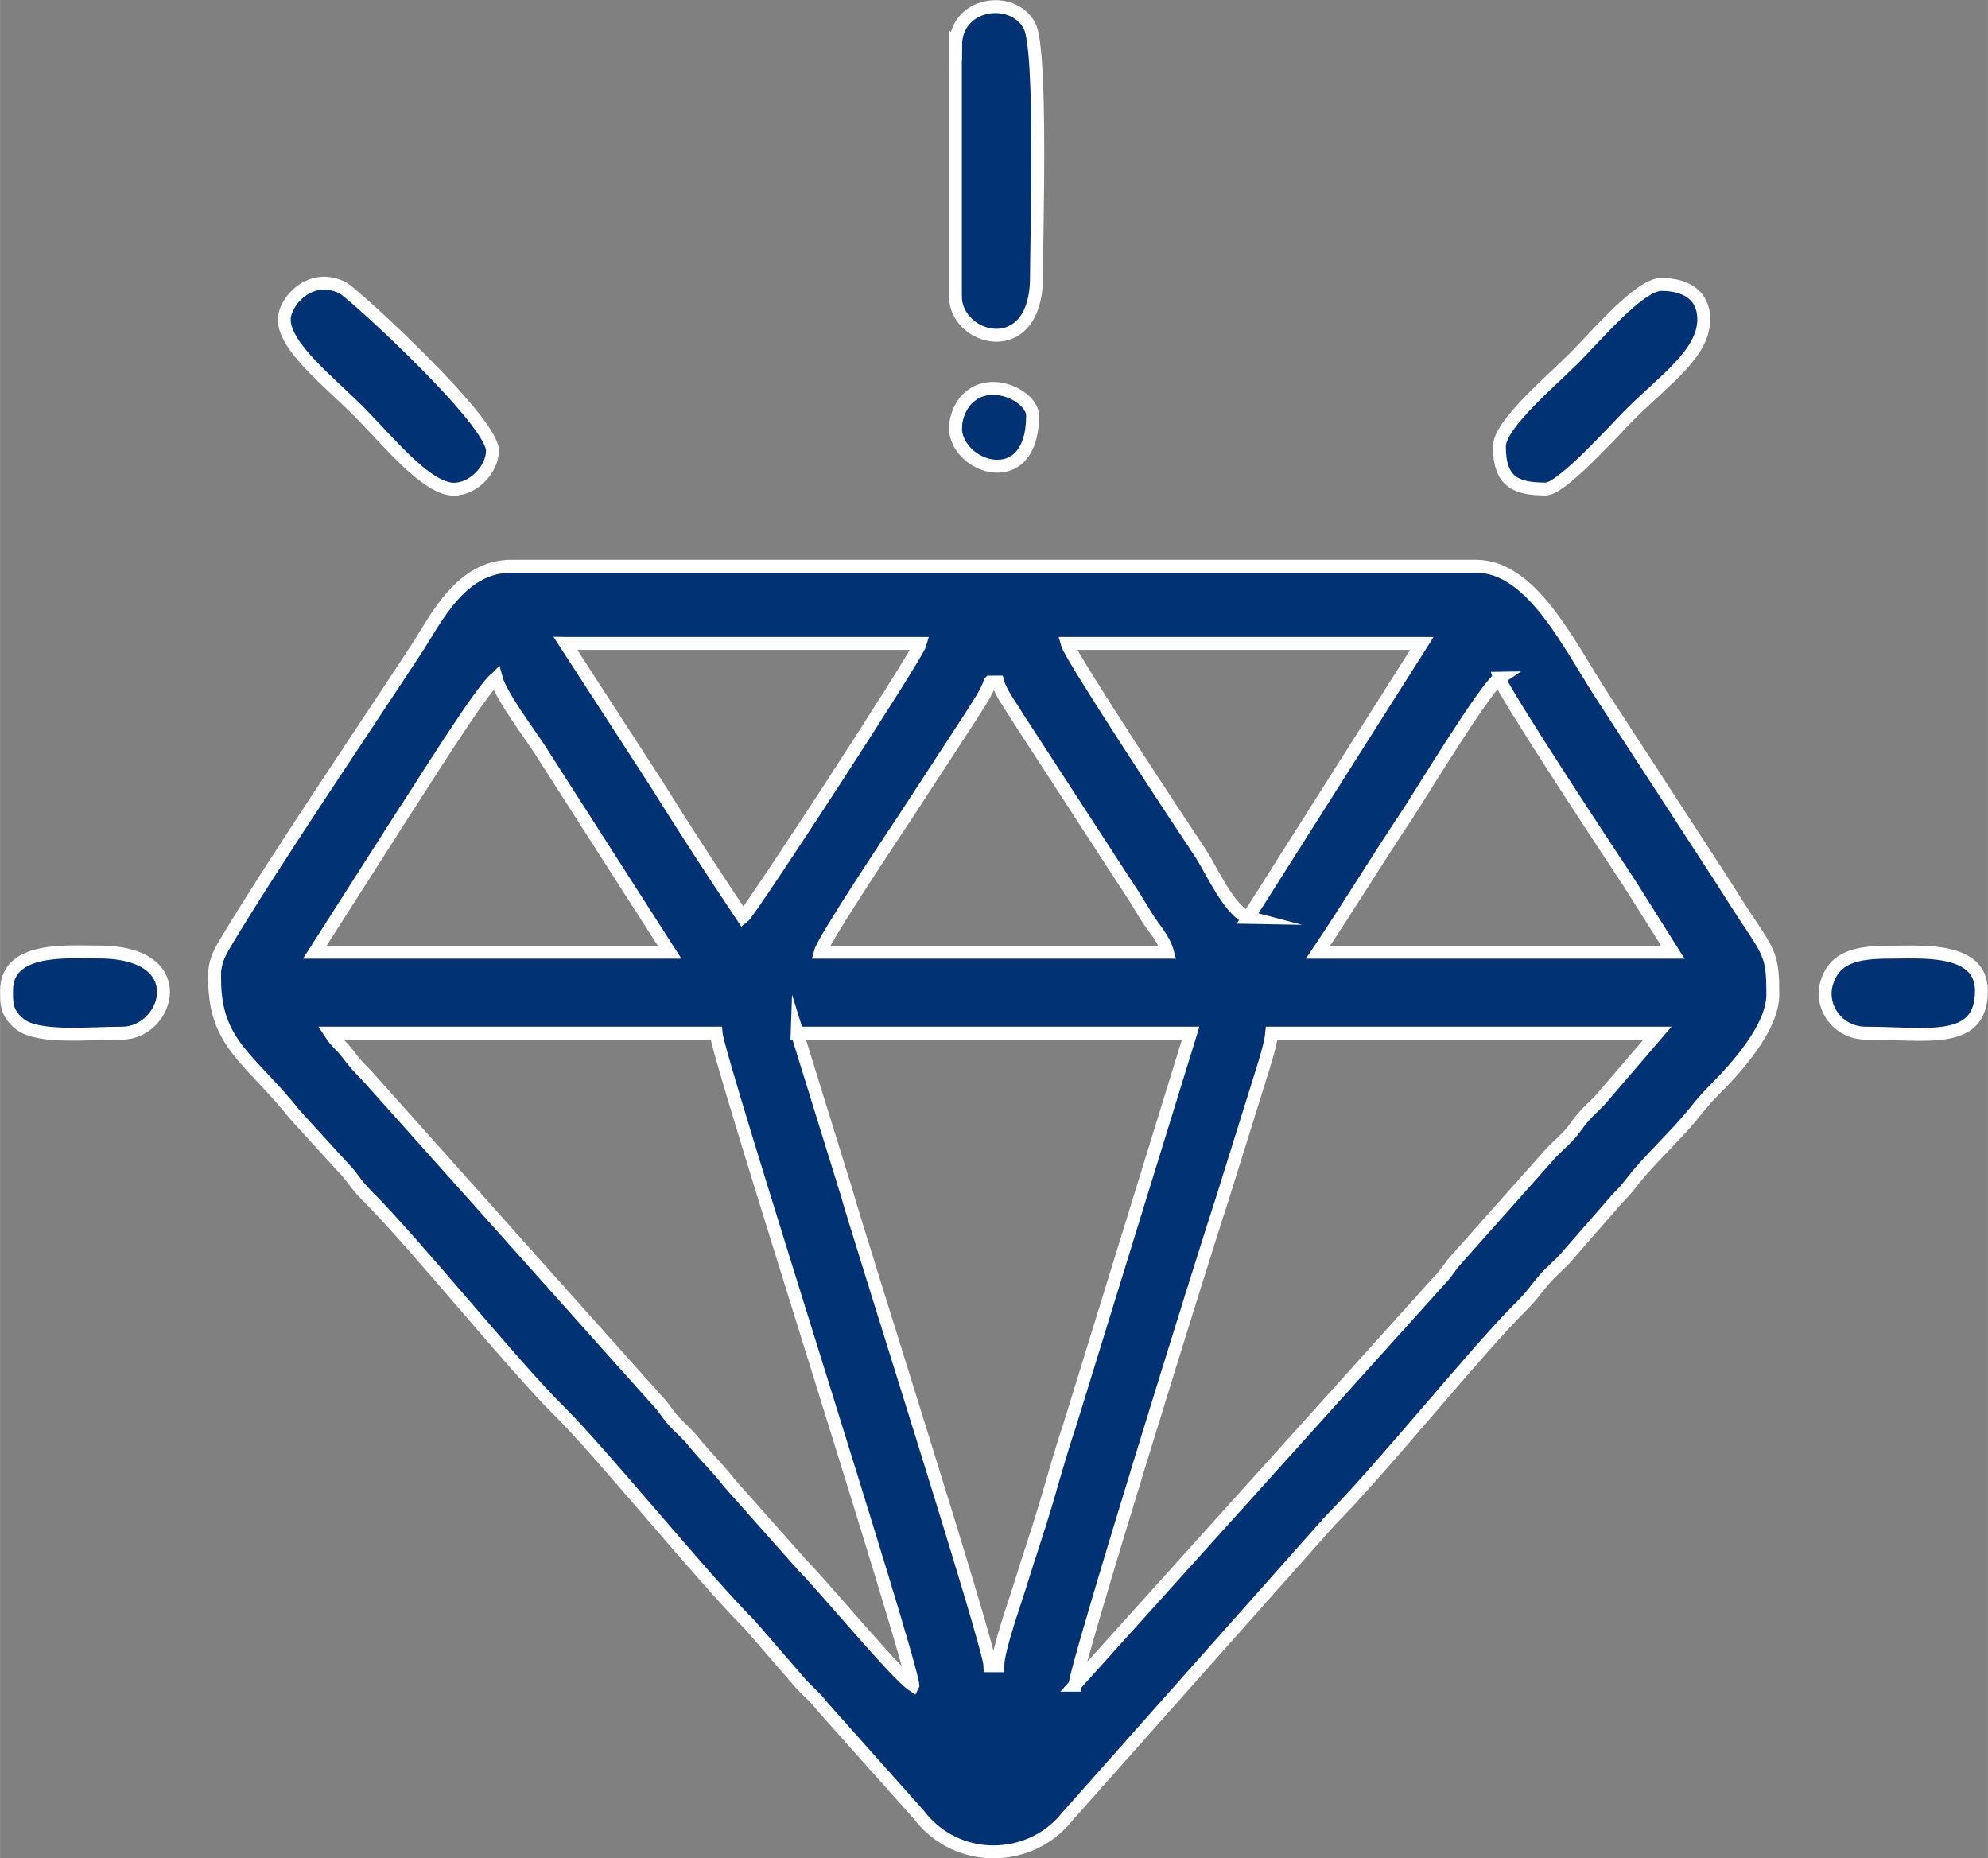
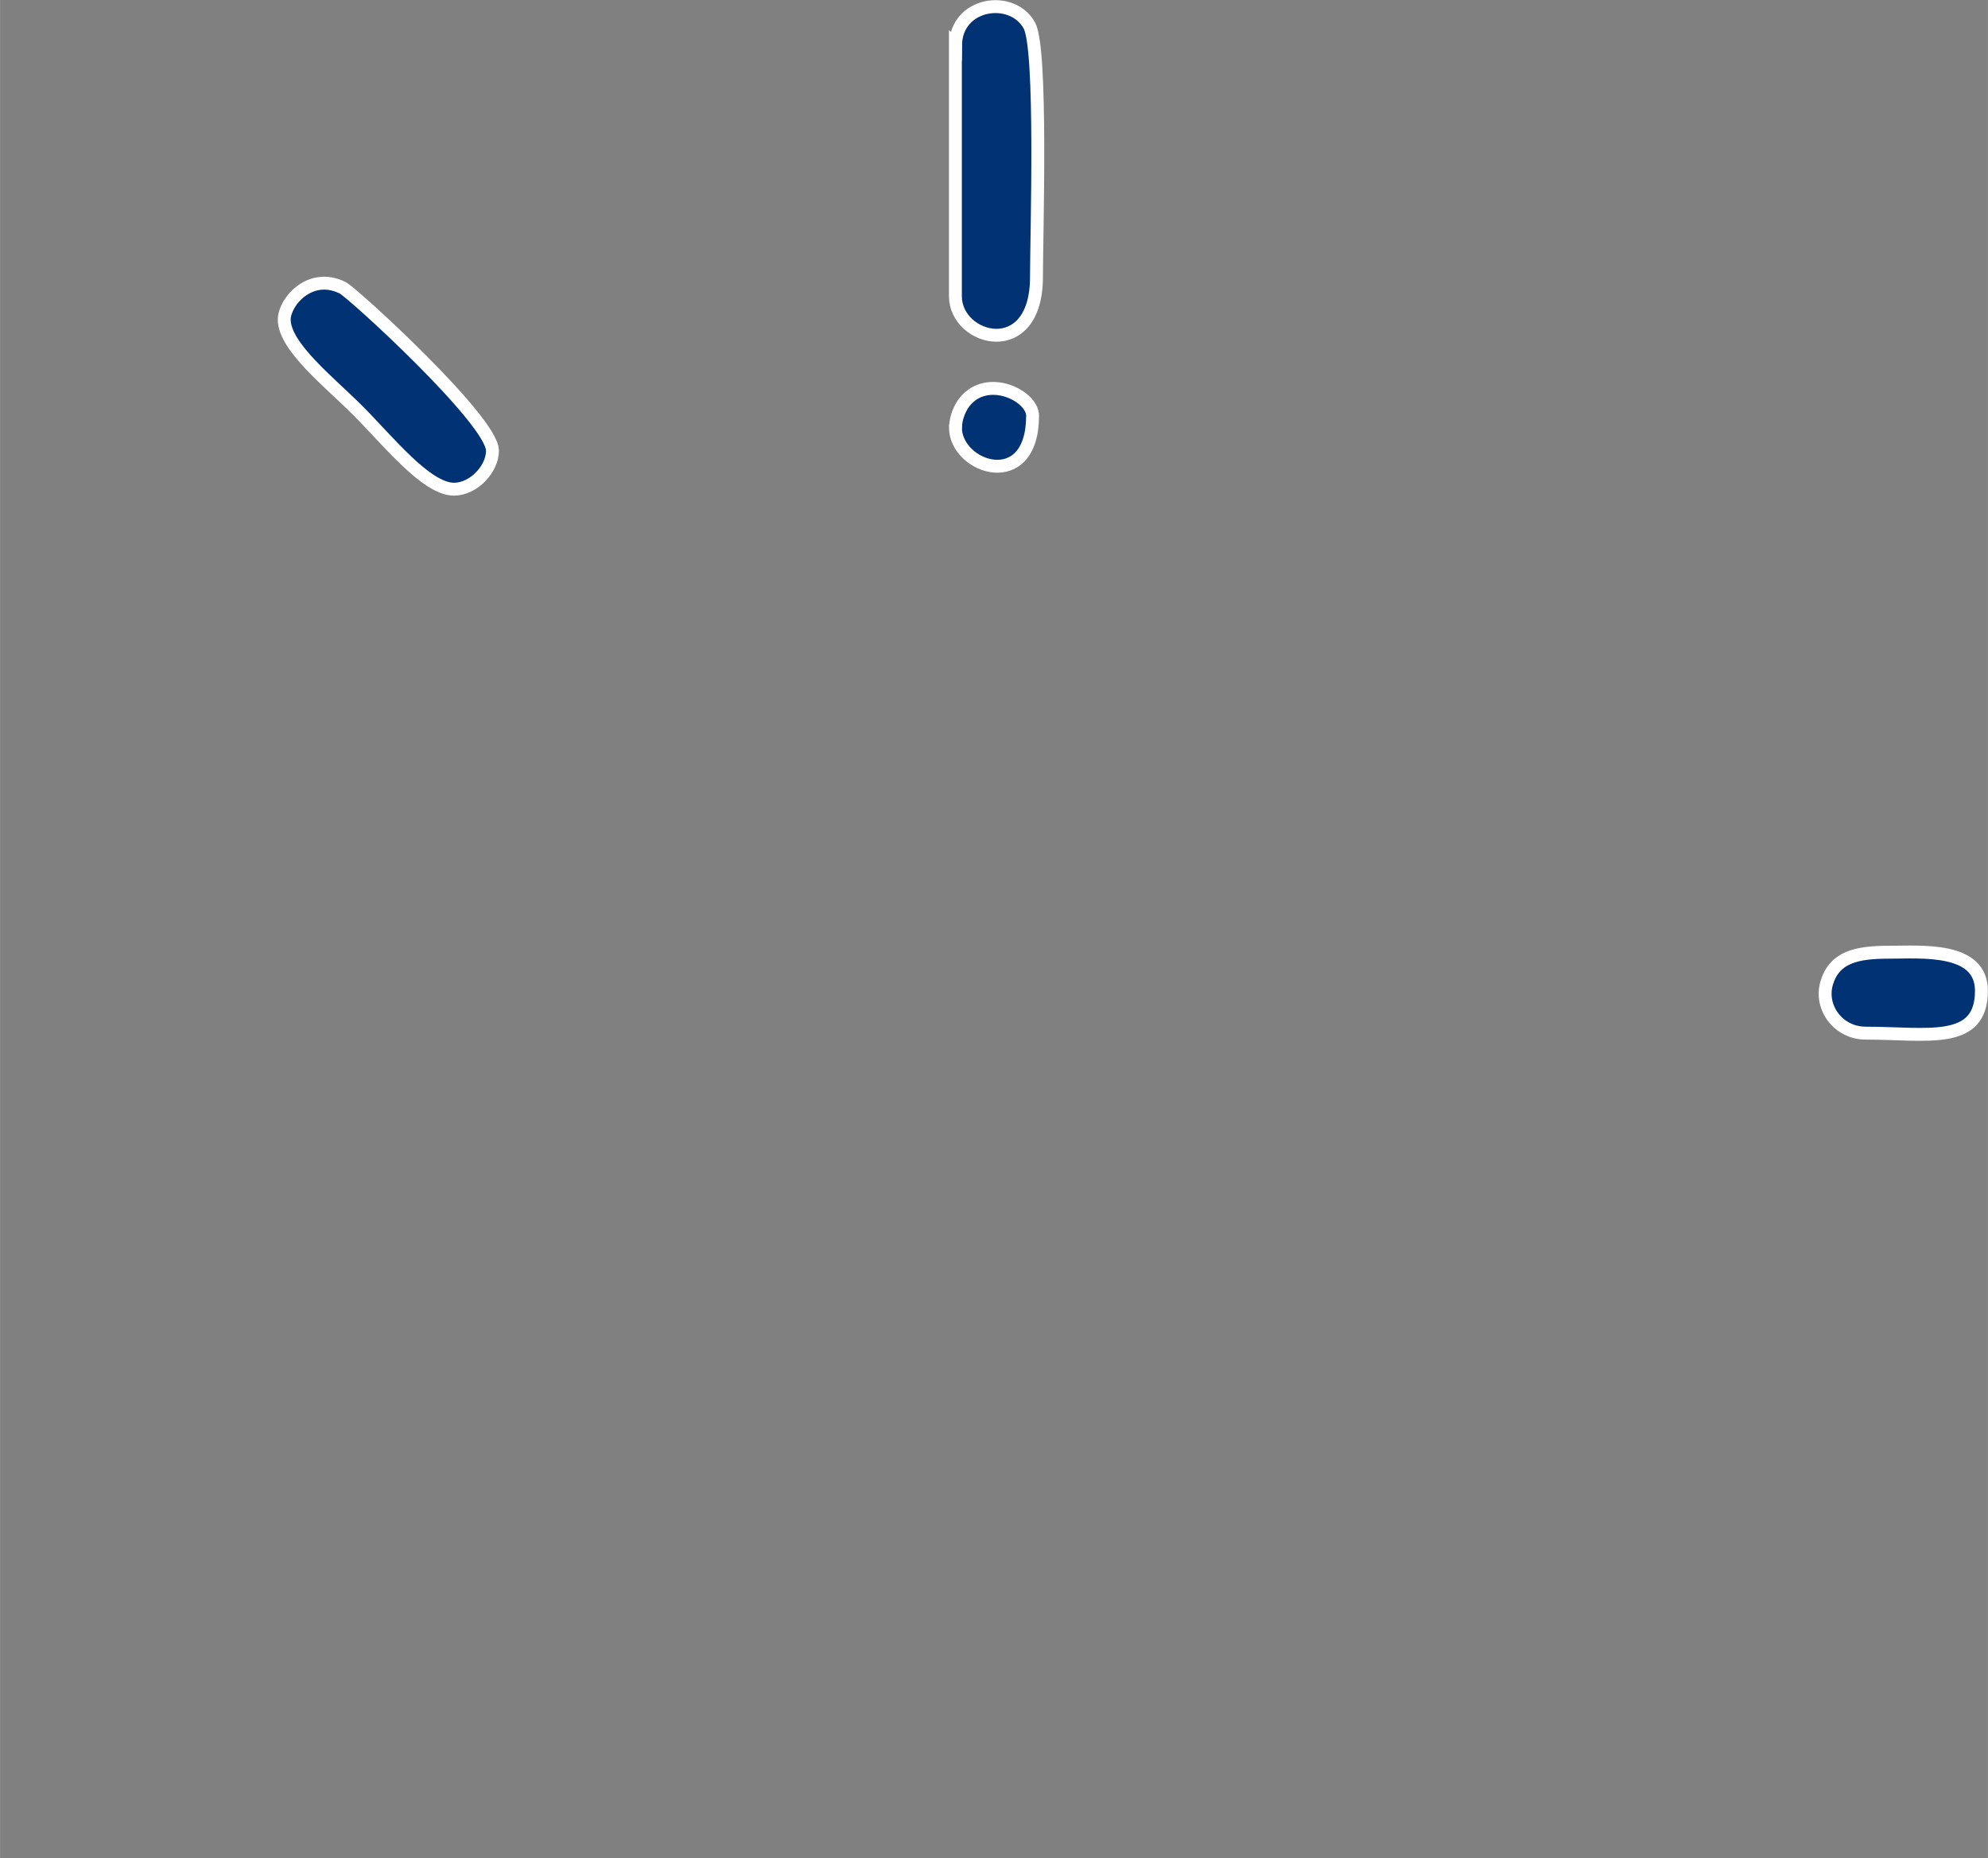
<svg xmlns="http://www.w3.org/2000/svg" xml:space="preserve" width="65.239mm" height="60.959mm" version="1.1" style="shape-rendering:geometricPrecision; text-rendering:geometricPrecision; image-rendering:optimizeQuality; fill-rule:evenodd; clip-rule:evenodd" viewBox="0 0 112.55 105.17">
  <rect x="0" y="0" width="112.55" height="105.17" fill="#808080" stroke="none" />
  <defs>
    <style type="text/css">
   
    .str0 {stroke:white;stroke-width:0.73;stroke-miterlimit:22.926}
    .fil0 {fill:#003274}
   
  </style>
  </defs>
  <g id="Camada_x0020_1">
    <g id="_2409428276032">
-       <path class="fil0 str0" d="M60.86 95.39l0 0zm-9.17 0l0 0zm9.17 0c0.02,-1.03 7.37,-24.6 8.38,-27.66l2.13 -6.82c0.18,-0.58 0.57,-1.77 0.63,-2.43l21.84 0 -3.03 3.53c-0.37,0.46 -0.67,0.68 -1.07,1.11 -0.46,0.5 -0.51,0.71 -0.98,1.21 -0.39,0.42 -0.72,0.66 -1.09,1.09l-5.14 5.78c-0.47,0.5 -0.51,0.71 -0.98,1.21l-20.7 22.98zm-15.73 -36.91l22.28 0 -6.85 22.19c-0.53,1.58 -0.89,2.92 -1.37,4.53 -0.46,1.55 -0.96,2.98 -1.42,4.48 -0.3,0.99 -1.26,3.64 -1.28,4.61l-0.44 0c-0.03,-1.16 -7.44,-24.33 -8.13,-26.82l-2.79 -9zm6.55 36.91c-0.97,-0.65 -5.07,-5.61 -6.28,-6.82l-4.11 -4.63c-0.73,-0.94 -1.29,-1.42 -2.03,-2.34 -0.37,-0.46 -0.67,-0.68 -1.07,-1.11 -0.46,-0.5 -0.51,-0.71 -0.98,-1.21l-16.49 -18.45c-0.51,-0.51 -0.57,-0.58 -1.02,-1.16 -0.42,-0.54 -0.66,-0.67 -1,-1.19l21.84 0c0.13,1.54 11,35.23 11.14,36.91zm33.2 -57c0.2,0.76 6.66,10.54 7.38,11.62l2.45 3.89 -20.09 0c1.73,-2.58 3.32,-5.2 5.07,-7.82 0.66,-0.99 4.38,-7.14 5.2,-7.69zm-28.83 0.22l0.44 0c0.16,0.6 0.76,1.38 1.1,1.96l6.11 9.4c0.44,0.65 0.73,1.13 1.18,1.87 0.44,0.73 1,1.25 1.22,2.06l-19.66 0c0.2,-0.75 4.33,-6.93 4.8,-7.64l3.62 -5.55c0.38,-0.62 1.03,-1.52 1.18,-2.09zm-27.96 -0.22c0.26,0.97 1.82,3.05 2.4,3.93l7.42 11.58 -20.09 0 5.02 -7.86c0.85,-1.27 4.48,-7.13 5.24,-7.64zm42.59 13.54c-1.03,-0.27 -2.14,-2.77 -2.71,-3.63 -0.71,-1.05 -7.36,-11.12 -7.56,-11.88l20.09 0 -9.83 15.51zm-38.66 -15.51l20.09 0c-0.18,0.68 -9.66,15.22 -10.05,15.51 -1.69,-2.53 -3.33,-5.05 -4.98,-7.69l-5.07 -7.82zm-19.87 19c0,3.69 2.02,4.5 4.55,7.68l2.71 2.97c0.58,0.59 0.7,0.94 1.3,1.54 2.83,2.82 8.29,9.63 10.92,12.23 2.38,2.34 8.09,9.4 10.81,12.12l2.74 3.16c0.49,0.59 0.88,0.83 1.37,1.47l5.46 6.12c2.2,2.89 6.37,2.7 8.4,0.13l14.9 -16.77c3.02,-3.04 8.29,-9.63 10.81,-12.12 0.63,-0.62 0.77,-0.9 1.31,-1.53 0.48,-0.55 0.94,-0.87 1.4,-1.44l2.75 -3.15c0.63,-0.62 0.77,-0.91 1.31,-1.53 0.91,-1.04 1.95,-2.02 2.83,-3.07 0.56,-0.67 0.69,-0.88 1.32,-1.52 1.25,-1.24 3.33,-3.55 3.33,-5.41 0,-2.16 -0.18,-2.34 -1.53,-4.37 -0.67,-1.01 -1.3,-2.05 -1.97,-3.06l-5.94 -9.13c-2.01,-3.01 -4.1,-7.69 -7.38,-7.69l-54.6 0c-2.87,0 -4.27,2.99 -5.37,4.68 -2.9,4.43 -8.23,12.3 -10.84,16.68 -0.36,0.61 -0.61,1.09 -0.61,2.01z" />
      <path class="fil0 str0" d="M54.09 2.57l0 14.2c0,2.52 4.59,3.73 4.59,-1.09 0,-2.34 0.33,-12.89 -0.4,-14.23 -0.98,-1.79 -4.18,-1.3 -4.18,1.13z" />
      <path class="fil0 str0" d="M16.09 18.08c0,1.56 2.59,3.57 4.2,5.19 1.65,1.65 3.84,4.42 5.41,4.42 1.12,0 2.18,-1.15 2.18,-2.18 0,-1.71 -7.93,-8.95 -8.48,-9.22 -1.85,-0.92 -3.31,0.81 -3.31,1.8z" />
-       <path class="fil0 str0" d="M84.89 25.28c0,2 0.94,2.4 2.62,2.4 0.92,0 3.99,-3.44 4.75,-4.2 1.97,-1.97 4.2,-3.46 4.2,-5.41 0,-1.4 -1.07,-1.97 -2.4,-1.97 -1.24,0 -3.69,2.92 -4.97,4.2 -1.28,1.28 -4.2,3.73 -4.2,4.97z" />
      <path class="fil0 str0" d="M105.63 58.48c3.47,0 6.55,0.71 6.55,-2.4 0,-2.49 -3.41,-2.18 -5.24,-2.18 -1.84,0 -3.08,0.28 -3.52,1.74 -0.41,1.38 0.65,2.84 2.21,2.84z" />
-       <path class="fil0 str0" d="M0.37 56.08l0 0.03 0 0.22c0,0.56 0.06,1.08 0.74,1.63 1.03,0.84 3.92,0.52 5.81,0.52 2.58,0 4.08,-4.59 -1.31,-4.59 -1.83,0 -5.24,-0.31 -5.24,2.18z" />
      <path class="fil0 str0" d="M54.09 24.19c0,2.31 4.37,3.76 4.37,-0.66 0,-1.12 -2.54,-2.39 -3.84,-0.79 -0.27,0.33 -0.52,0.92 -0.52,1.44z" />
    </g>
  </g>
</svg>